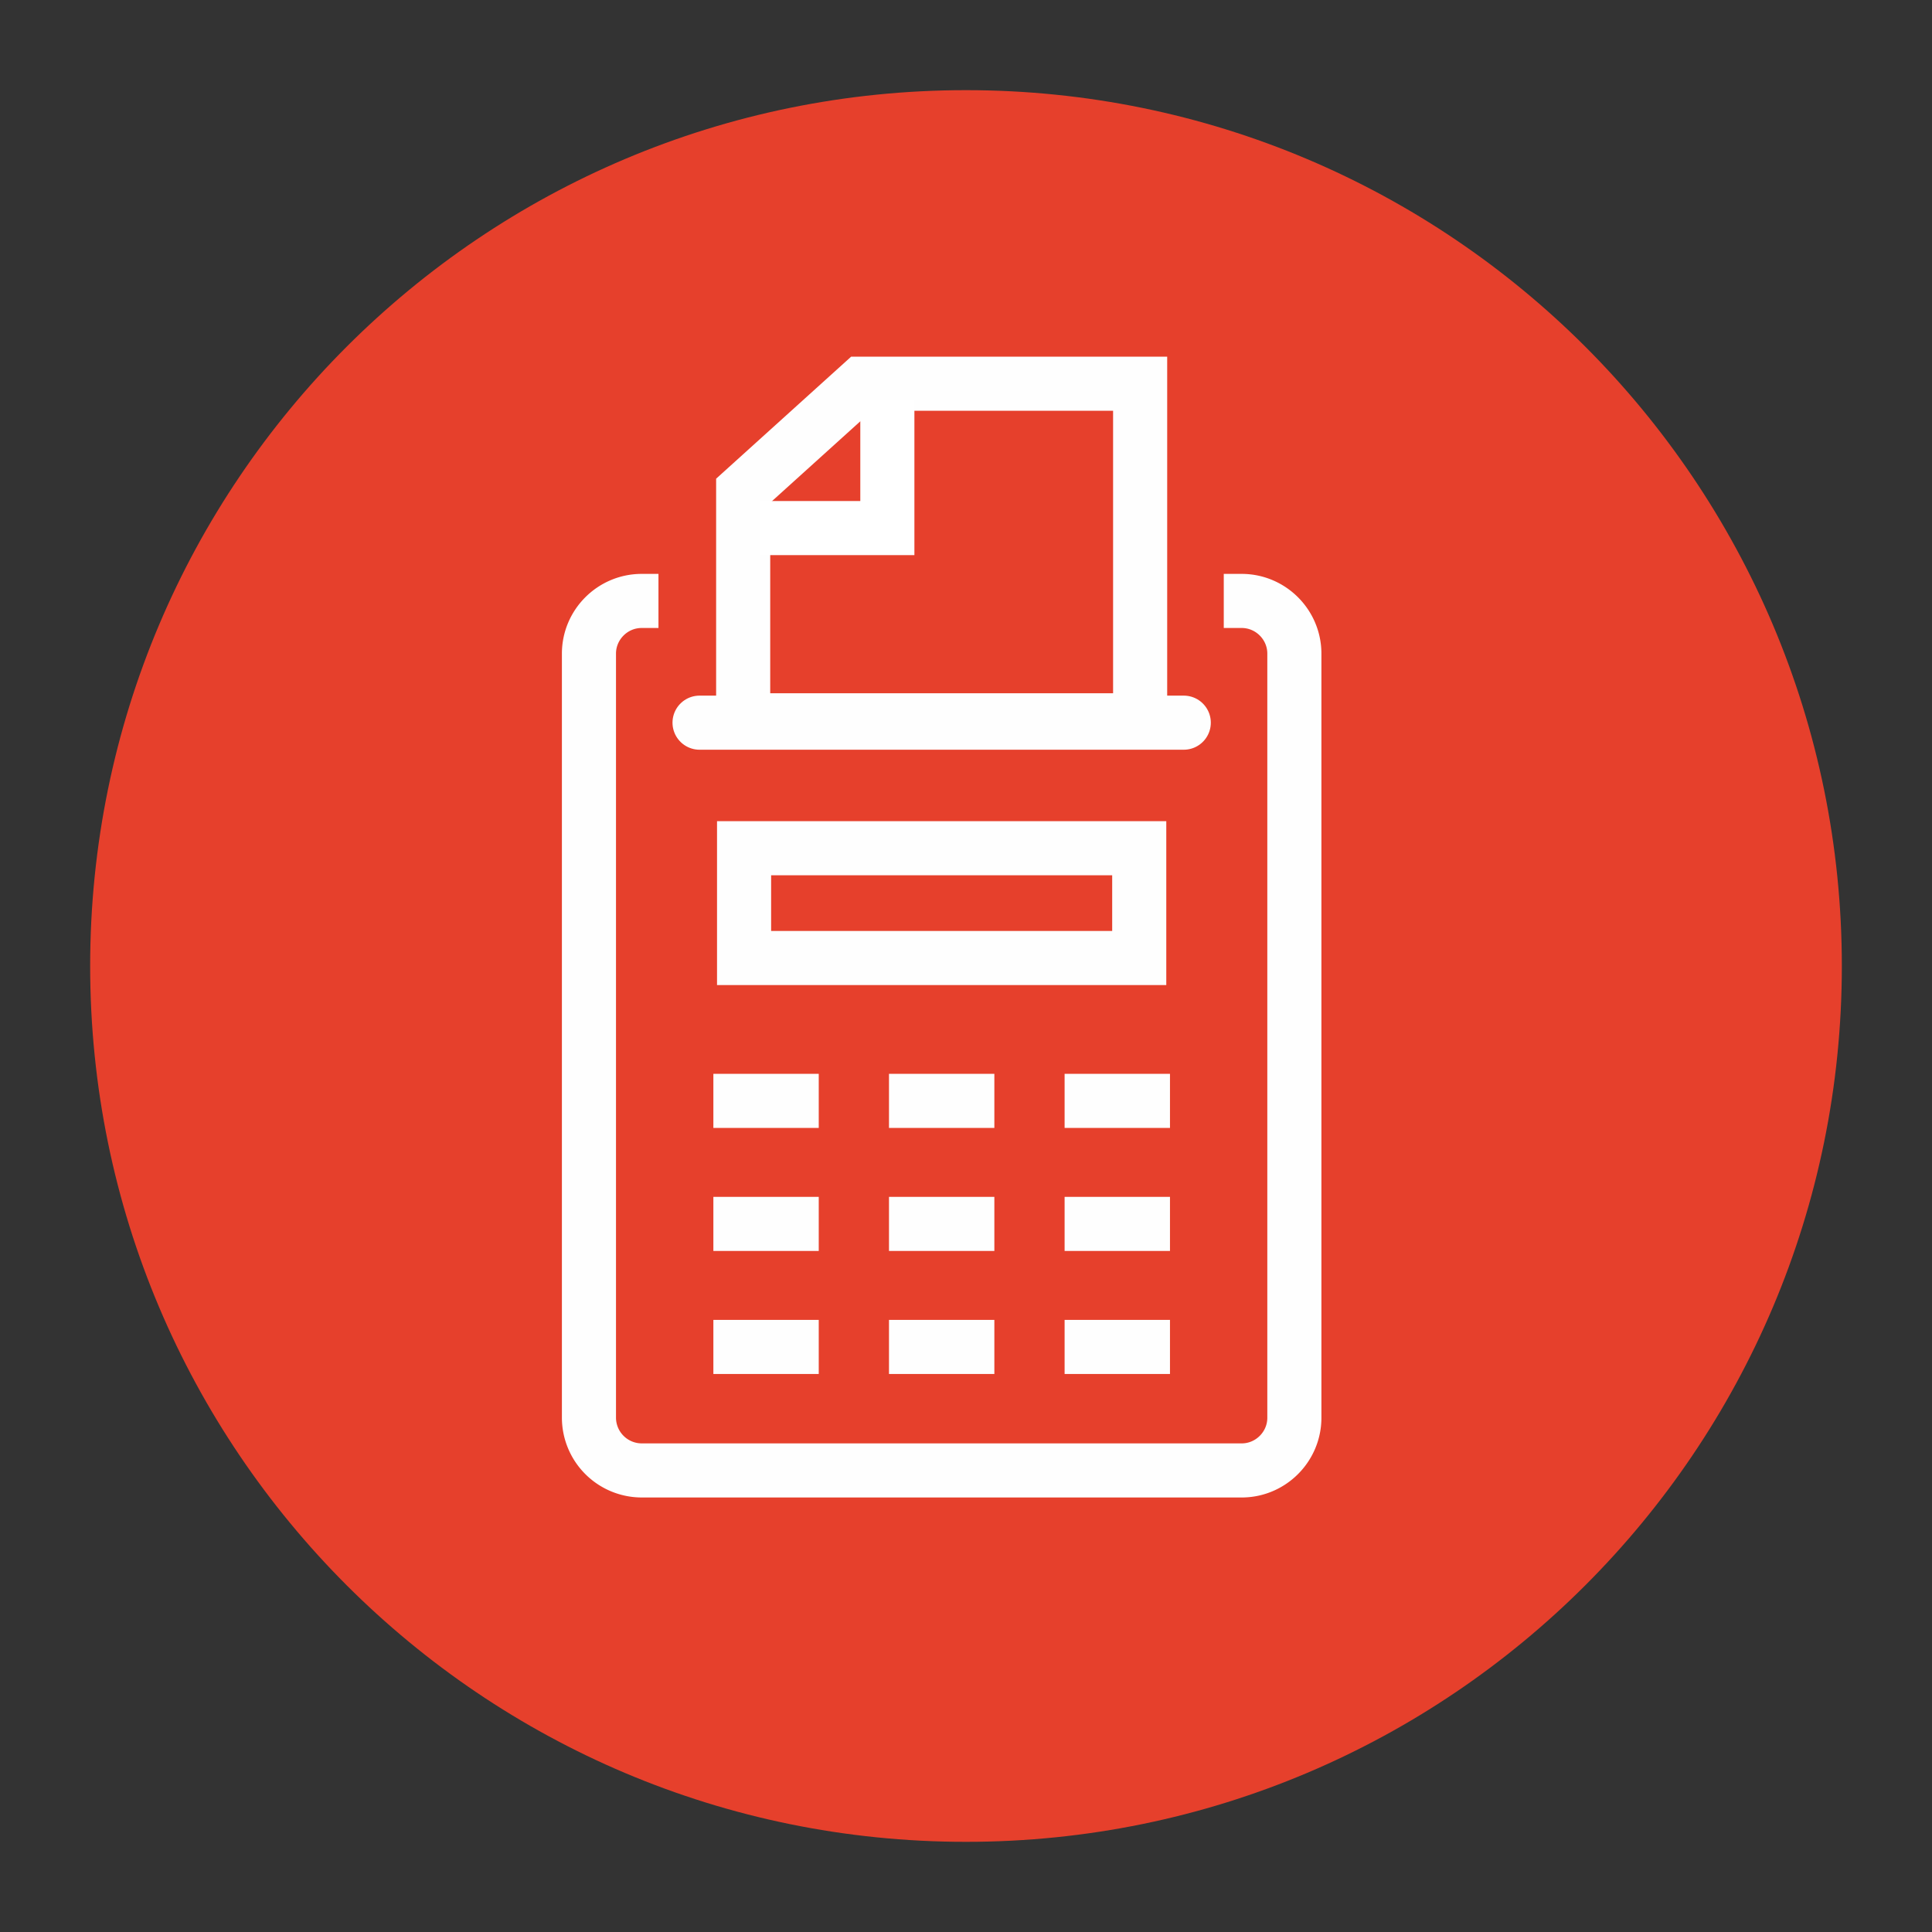
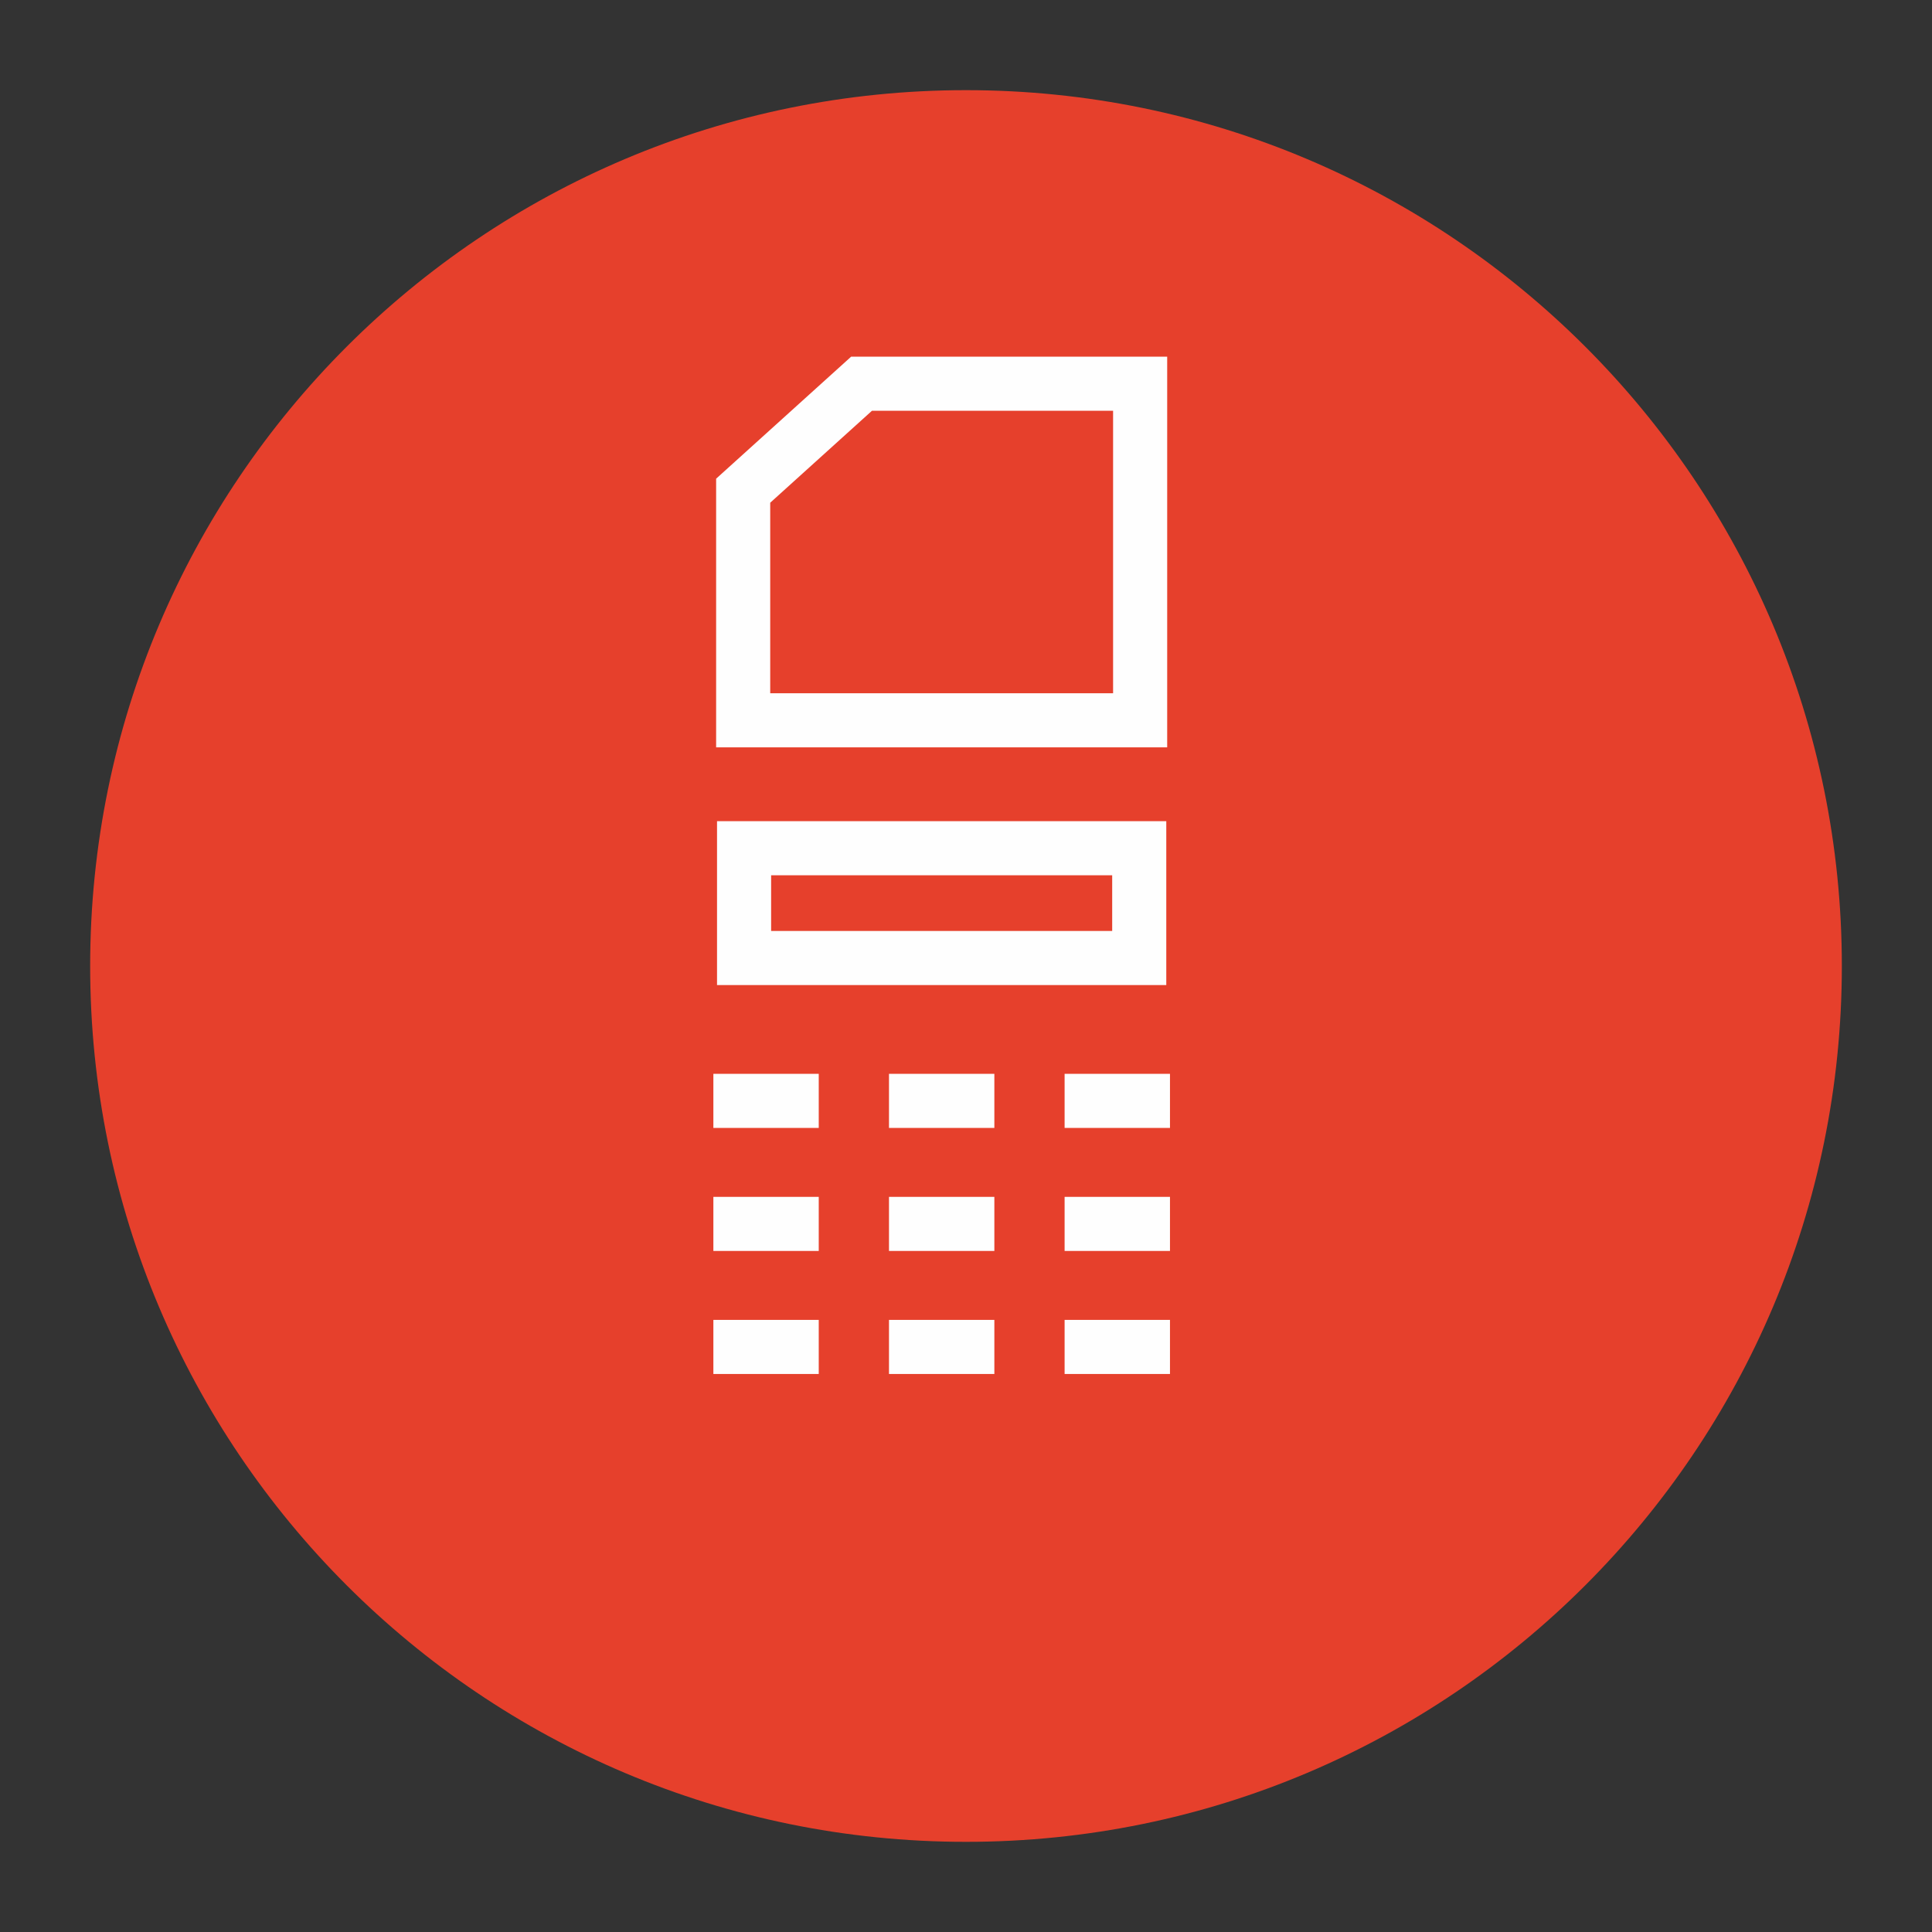
<svg xmlns="http://www.w3.org/2000/svg" width="150" height="150" viewBox="0 0 150 150">
  <rect x="0" y="0" width="150" height="150" fill="#333333" stroke="none" />
  <title>54DC59B5-ECFC-4F31-8BE6-750EEB59C2A2</title>
  <g fill="none" fill-rule="evenodd">
    <path d="M143 75c0-37.558-30.446-68-68-68S7 37.442 7 75c0 37.554 30.446 68 68 68s68-30.446 68-68z" fill="#E6402C" />
-     <path d="M95.013 46.657h1.391c2.25 0 4.09 1.84 4.09 4.09v59.327c0 2.25-1.84 4.09-4.09 4.09H49.816a4.103 4.103 0 0 1-4.09-4.09V50.747c0-2.25 1.84-4.09 4.09-4.09h1.307" stroke="#FEFEFE" stroke-width="4.2" stroke-linejoin="round" />
-     <path d="M54.313 56.108h37.595" stroke="#FEFEFE" stroke-width="4.2" stroke-linecap="round" />
    <path d="M88.52 55.924V29.792H66.89l-9.19 8.306v17.826h30.82zM57.77 74.38h30.68v-8.523H57.77v8.523zm-2.384 11.09h8.181-8.18zm13.635 0h8.181-8.18zm13.635 0h8.181-8.18zm-27.27 9.555h8.181-8.18zm13.635 0h8.181-8.18zm13.635 0h8.181-8.18zm-27.27 9.552h8.181-8.18zm13.635 0h8.181-8.18zm13.635 0h8.181-8.18z" stroke="#FEFEFE" stroke-width="4.2" />
-     <path stroke="#FFF" stroke-width="4.2" d="M59 41h9.894V31" />
  </g>
</svg>